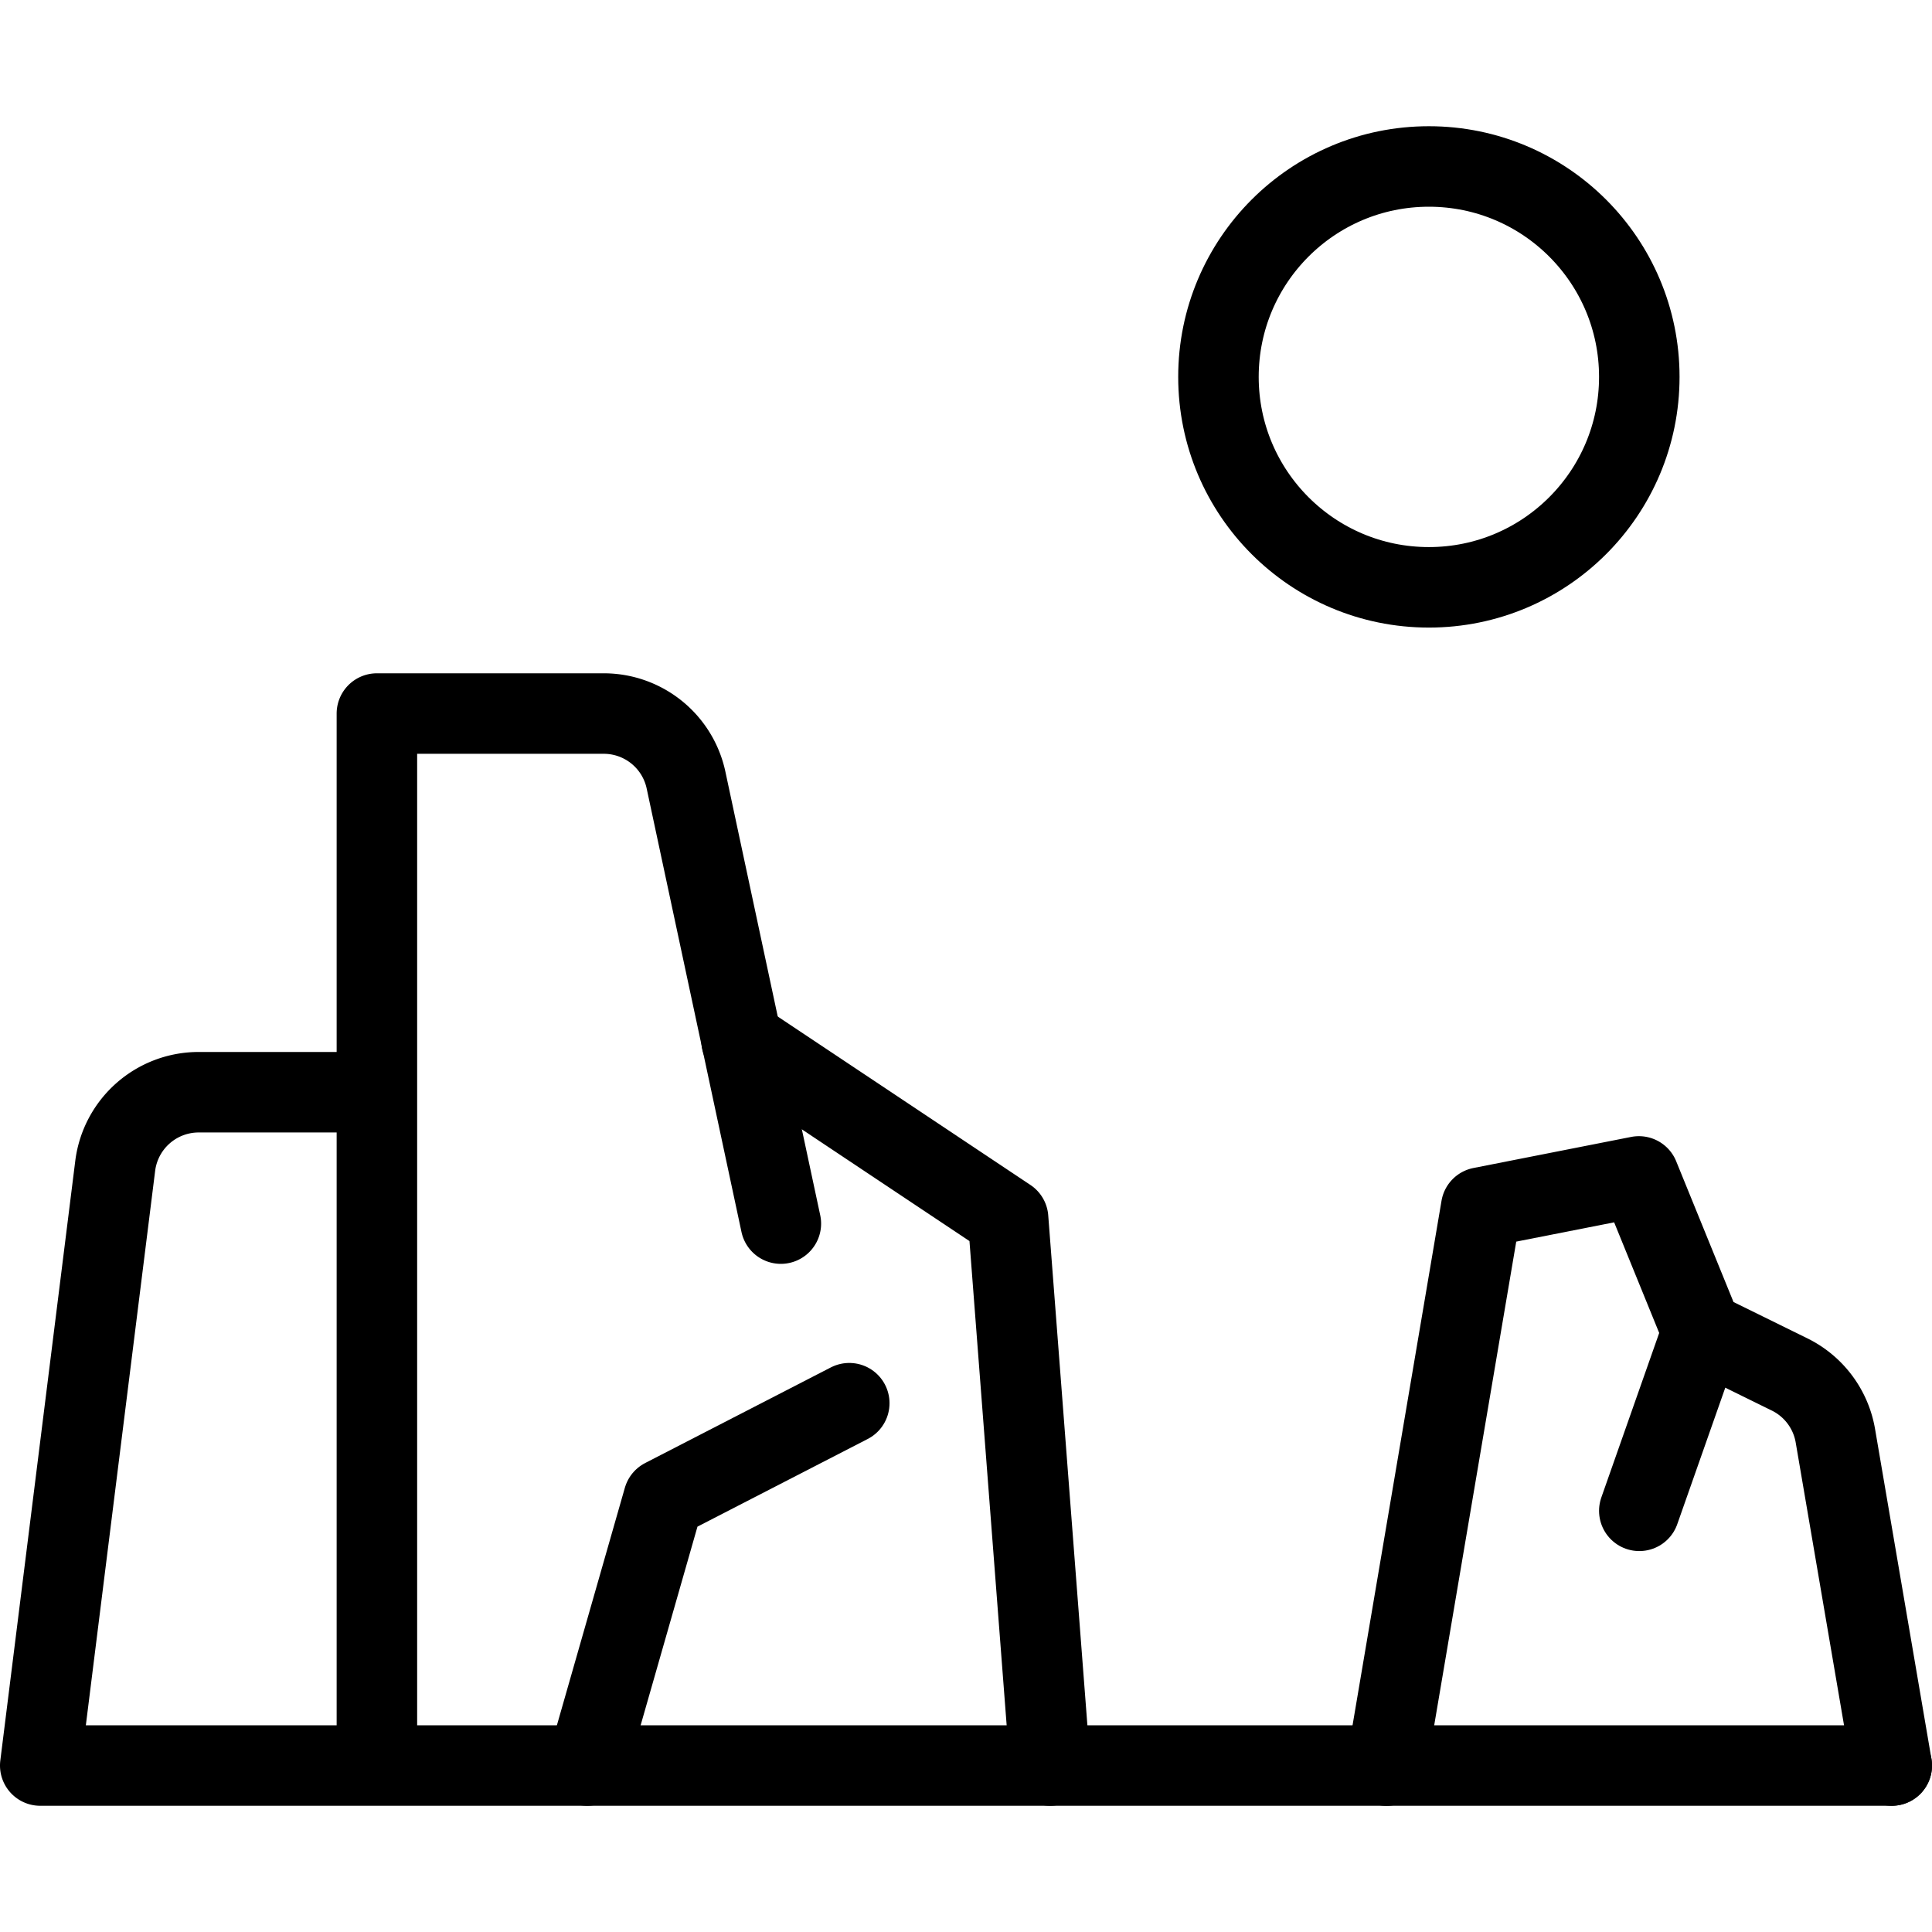
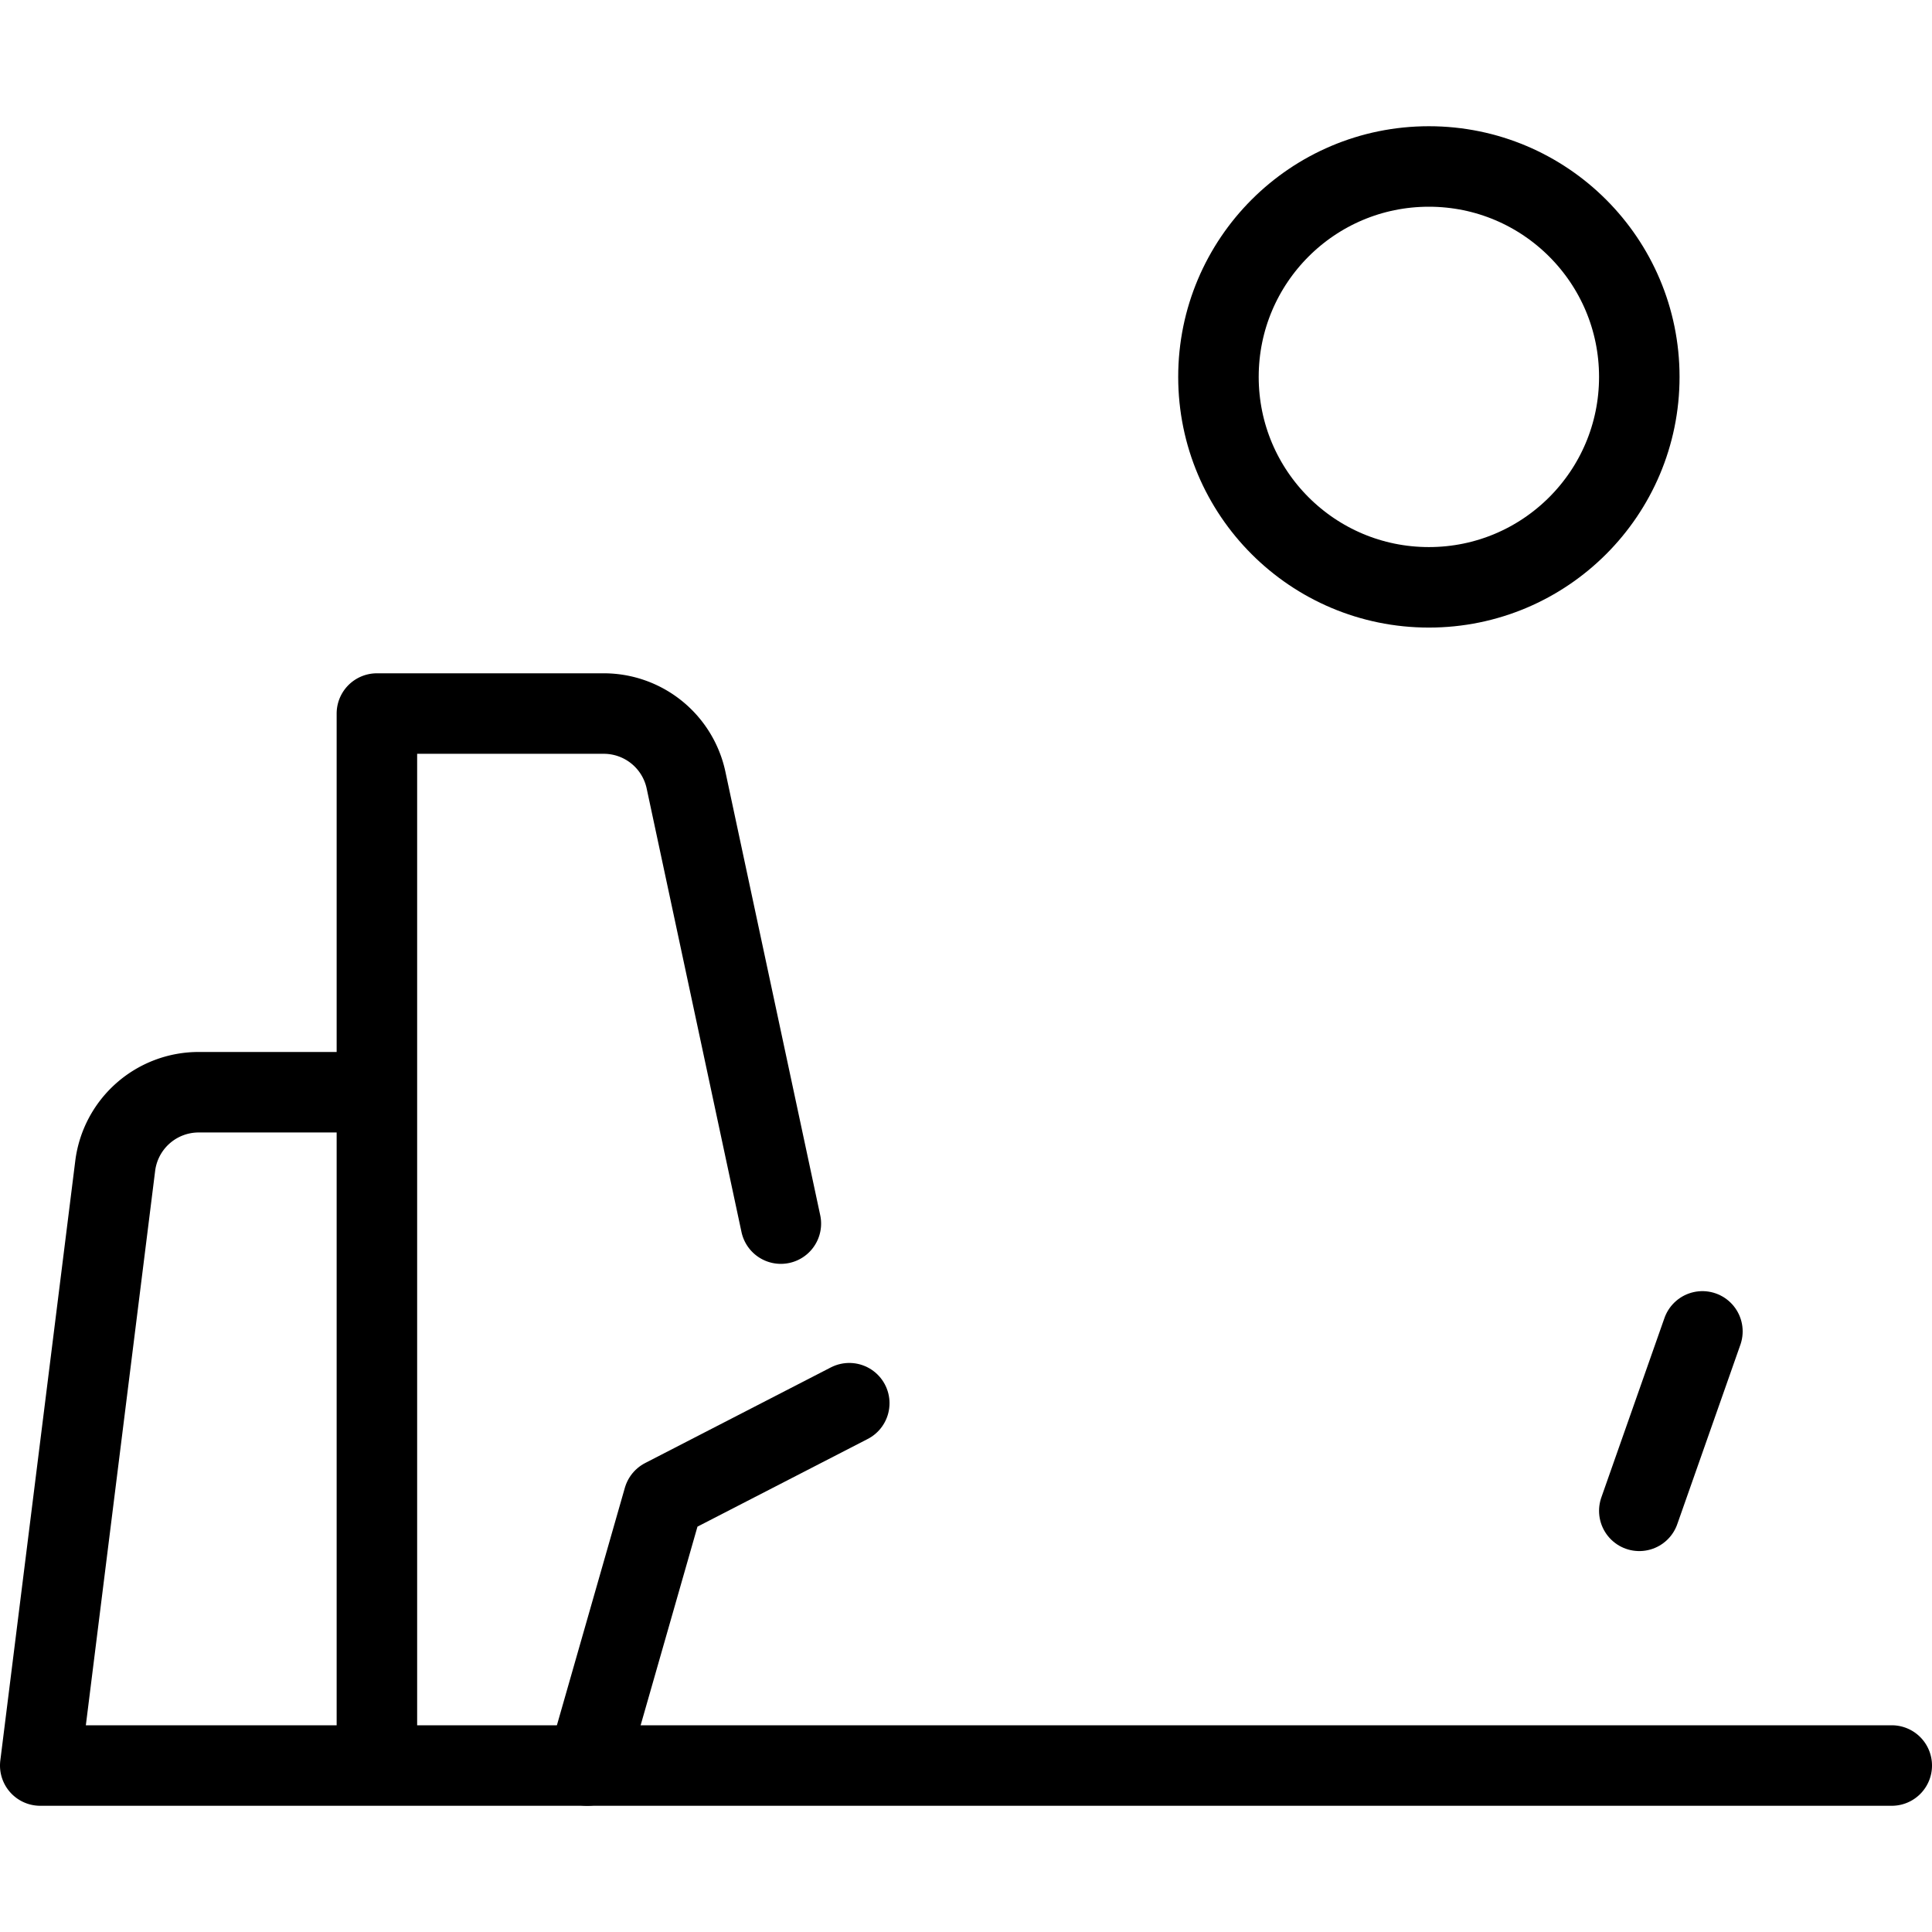
<svg xmlns="http://www.w3.org/2000/svg" viewBox="0 0 24 24" stroke="black">
  <defs>
    <style>.a{fill:none;stroke:#000;stroke-linecap:round;stroke-linejoin:round}</style>
  </defs>
  <path class="a" d="M.5 21.932h23m-18.818 0V8.864H7.5a1.045 1.045 0 0 1 1.022.826L9.7 15.2M.5 21.932l.931-7.448a1.045 1.045 0 0 1 1.037-.916h2.214" />
-   <path class="a" d="m9.212 12.929 3.311 2.207.522 6.796m10.455 0-.7-4.095a1.045 1.045 0 0 0-.569-.763l-1.088-.535-.784-1.925L18.4 15l-1.176 6.933" />
  <circle class="a" cx="17.75" cy="4.682" r="2.614" />
  <path class="a" d="m21.148 16.539-.784 2.229m-9.814-1.337-2.307 1.188-.948 3.313" />
</svg>